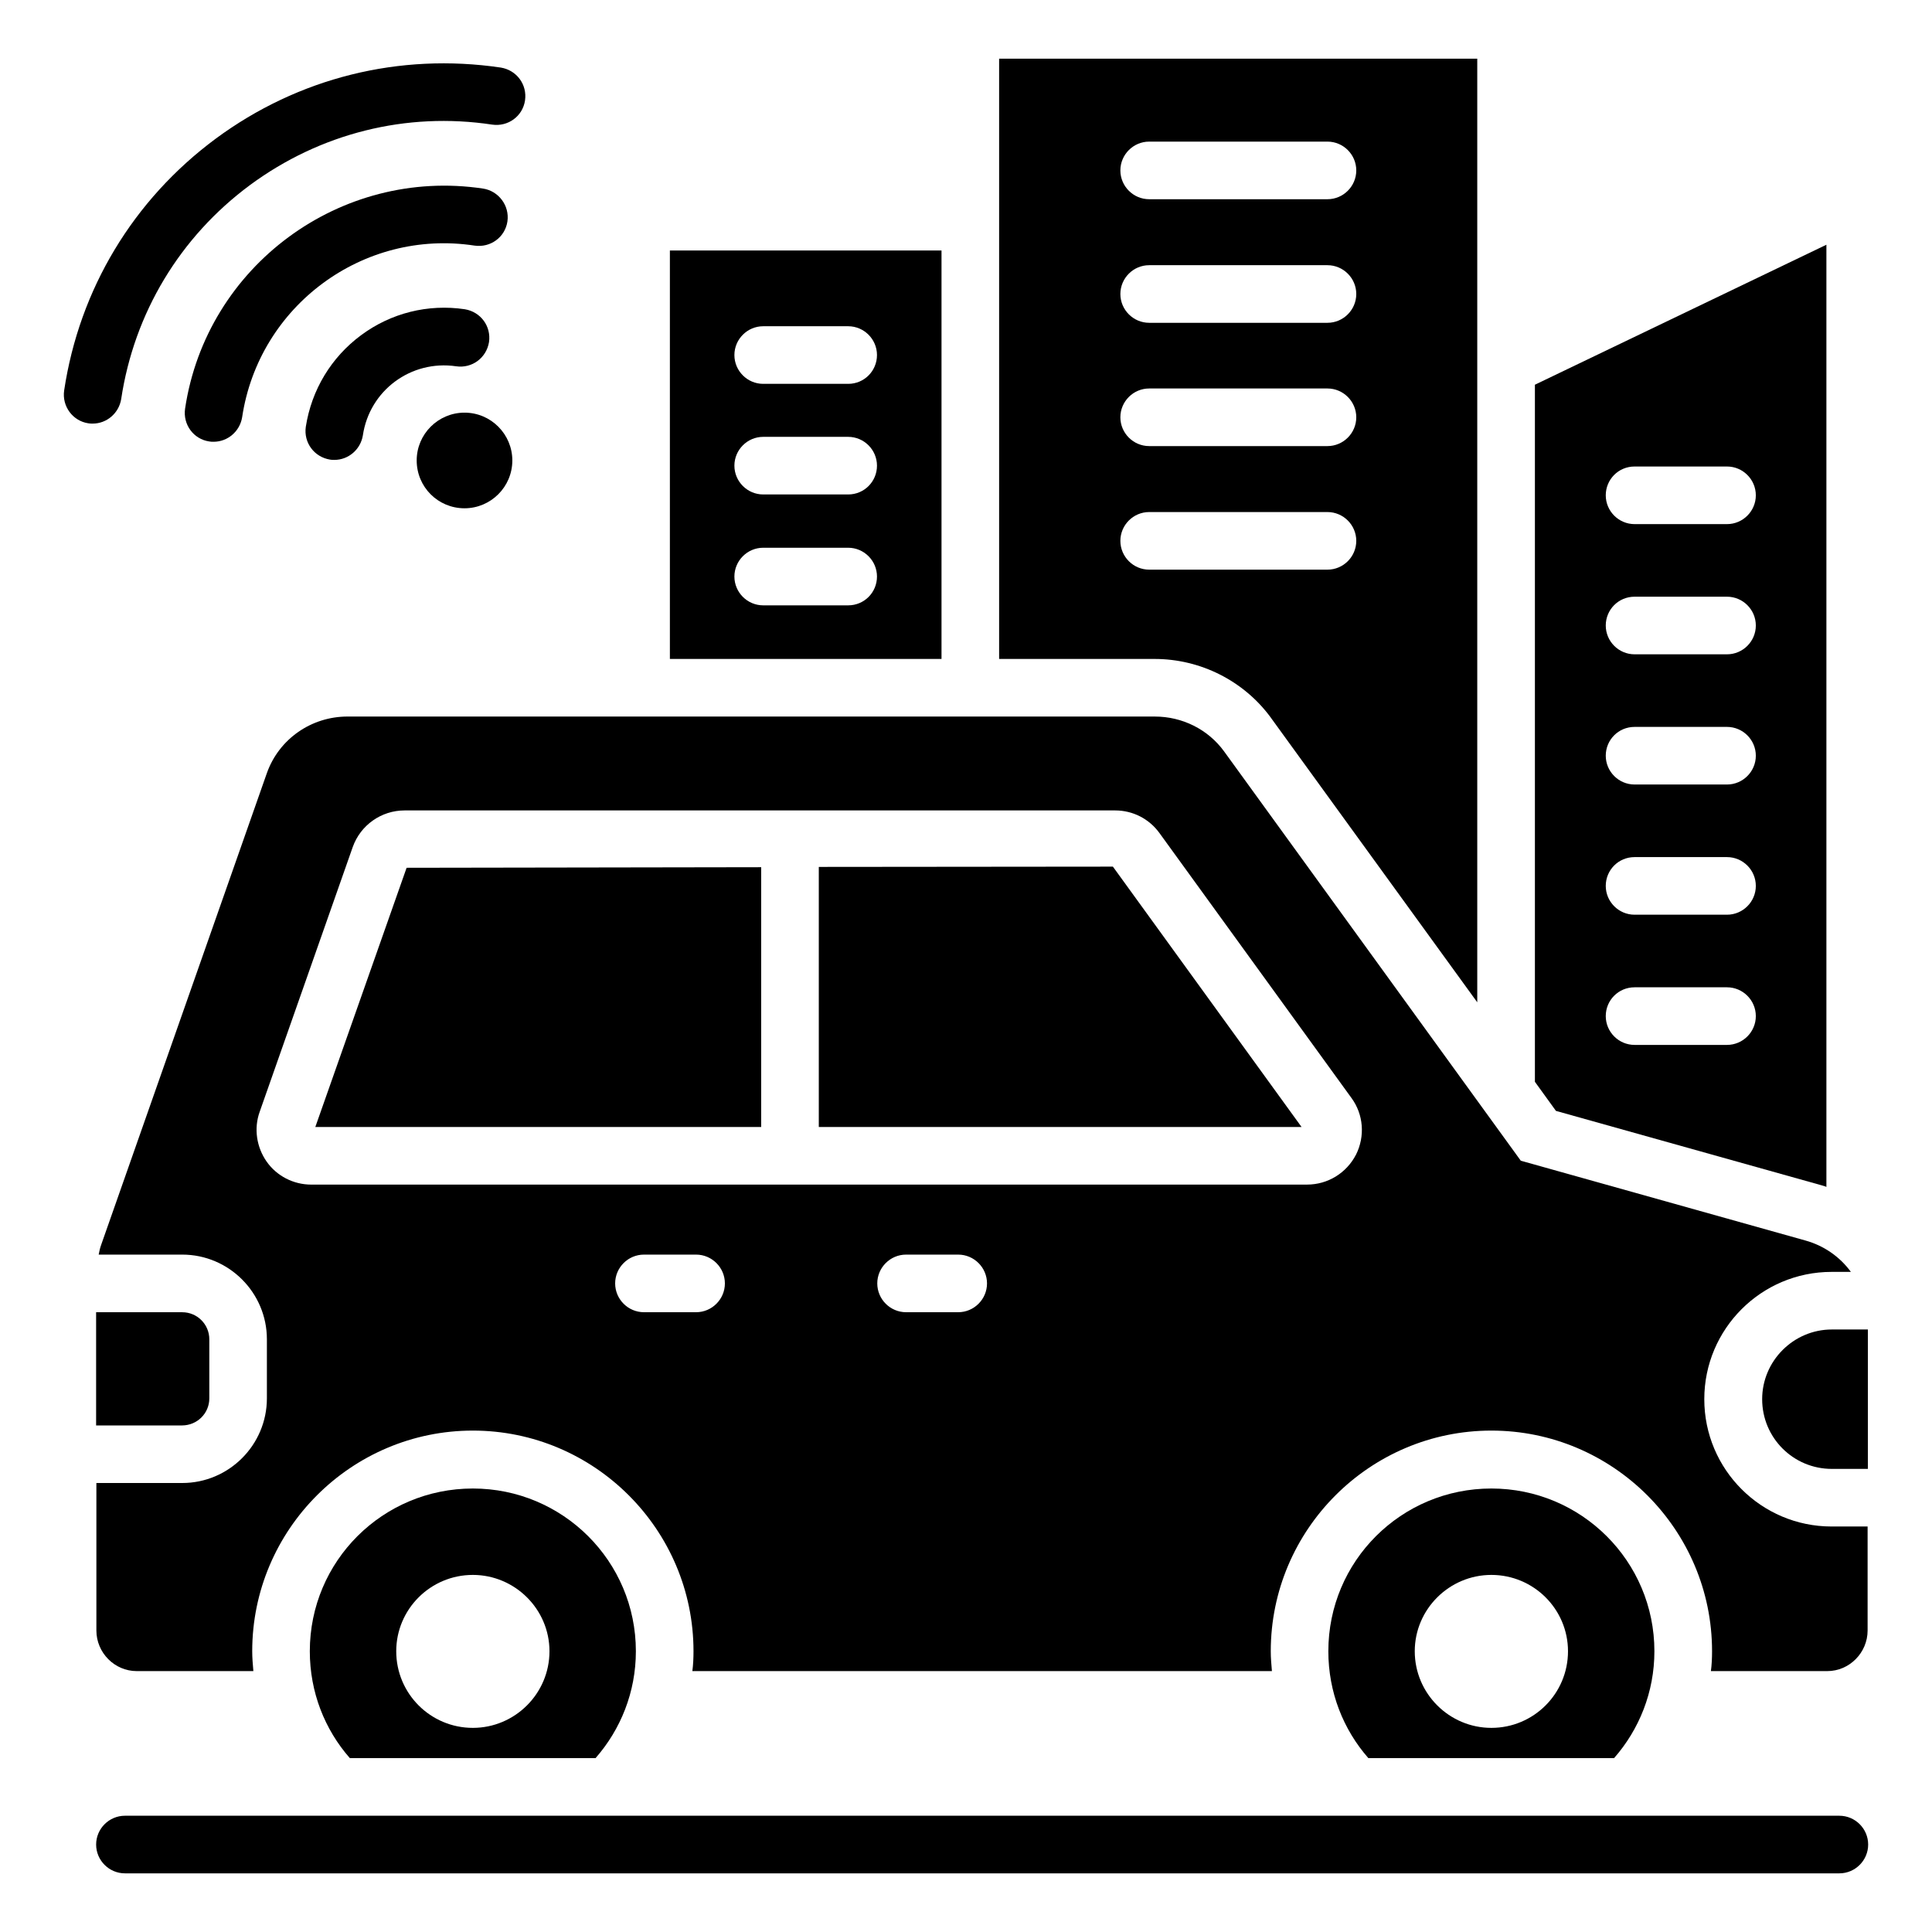
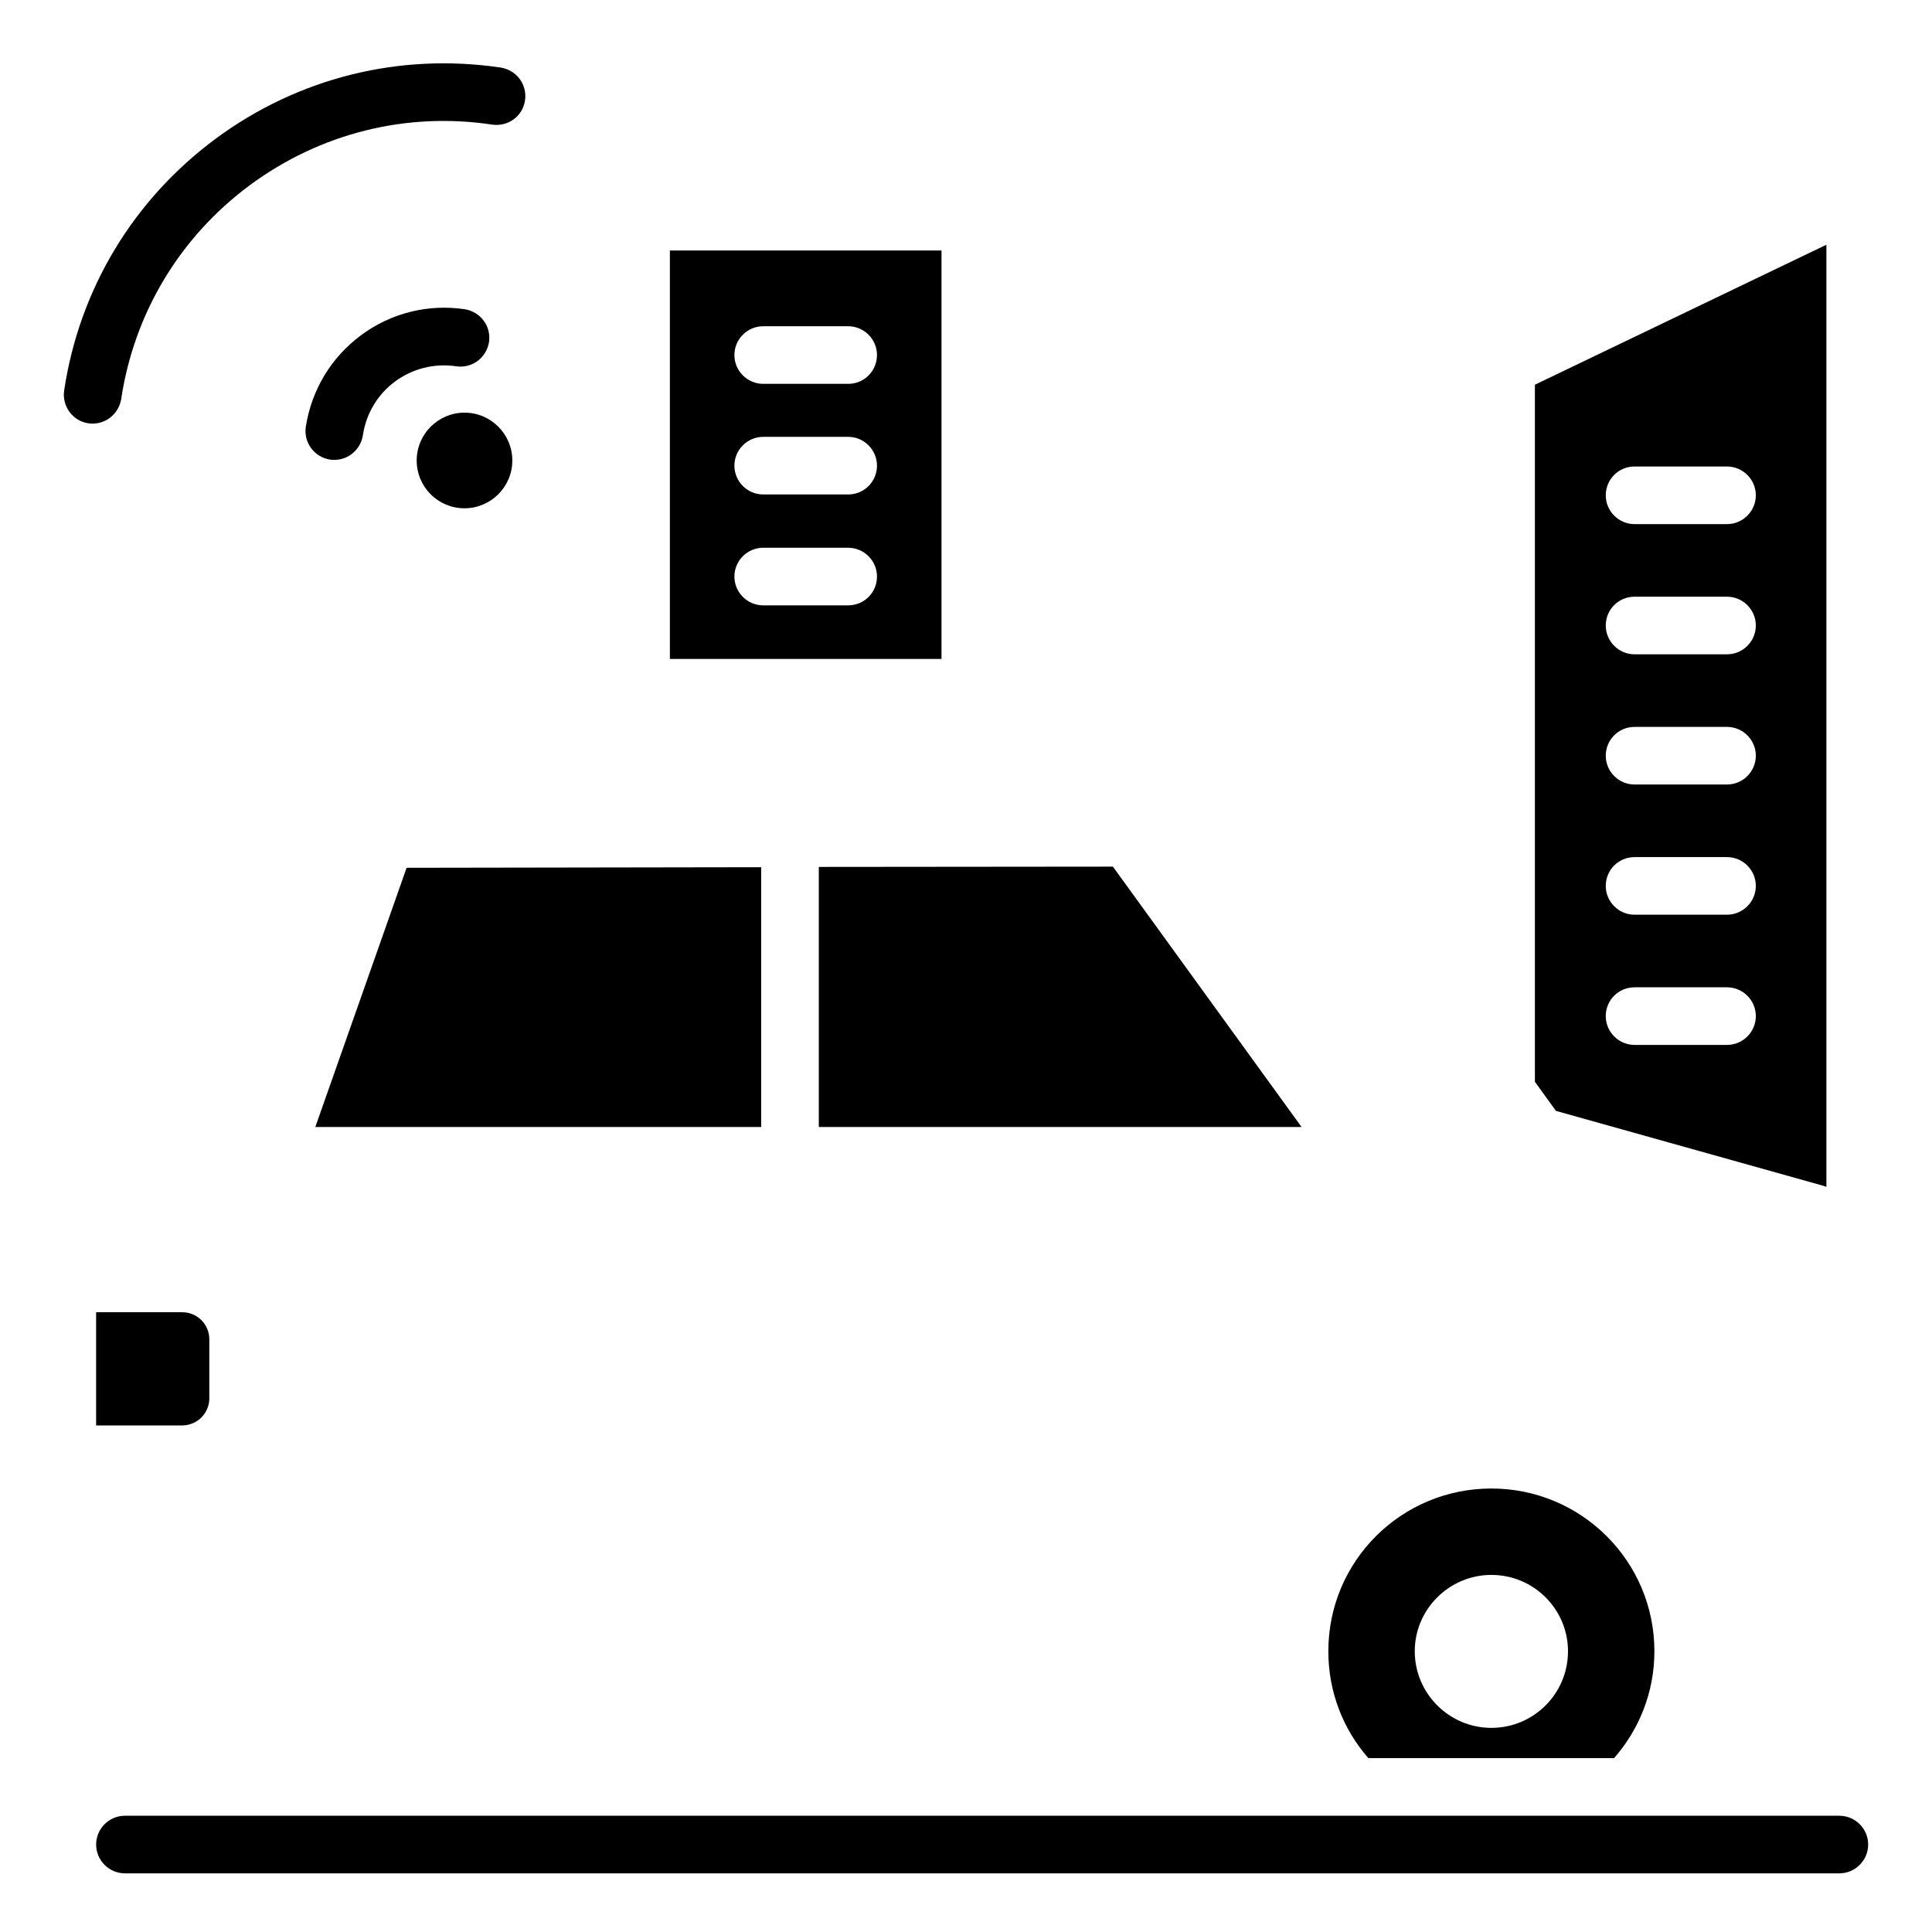
<svg xmlns="http://www.w3.org/2000/svg" fill="#000000" width="800px" height="800px" version="1.1" viewBox="144 144 512 512">
  <g>
    <path d="m539.23 538.47c-23.895 0-43.207 19.238-43.207 43.129 0 10.84 3.969 20.762 10.609 28.32h65.113c6.641-7.559 10.688-17.48 10.688-28.32 0-23.891-19.387-43.129-43.203-43.129zm0 63.434c-11.145 0-20.305-9.082-20.305-20.305 0-11.145 9.16-20.23 20.305-20.23 11.223 0 20.305 9.082 20.305 20.23 0 11.223-9.086 20.305-20.305 20.305z" />
-     <path d="m269.31 538.47c-23.895 0-43.207 19.238-43.207 43.129 0 10.84 3.969 20.762 10.609 28.32h65.113c6.641-7.559 10.688-17.48 10.688-28.32 0.004-23.891-19.387-43.129-43.203-43.129zm0 63.434c-11.223 0-20.305-9.082-20.305-20.305 0-11.145 9.082-20.23 20.305-20.23 11.145 0 20.305 9.082 20.305 20.23 0 11.223-9.16 20.305-20.305 20.305z" />
-     <path d="m610.99 514.8c0 10.23 8.246 18.473 18.473 18.473h9.543v-36.945h-9.543c-10.152 0-18.473 8.32-18.473 18.473z" />
-     <path d="m480.68 334.05 54.809 75.57v-250.07h-126.71v159.08h41.223c12.137 0 23.586 5.801 30.684 15.422zm-32.137-152.52h47.25c4.199 0 7.633 3.434 7.633 7.633 0 4.199-3.434 7.633-7.633 7.633h-47.25c-4.199 0-7.633-3.434-7.633-7.633 0-4.195 3.434-7.633 7.633-7.633zm0 32.75h47.25c4.199 0 7.633 3.434 7.633 7.633 0 4.199-3.434 7.633-7.633 7.633h-47.25c-4.199 0-7.633-3.434-7.633-7.633 0-4.199 3.434-7.633 7.633-7.633zm0 32.672h47.25c4.199 0 7.633 3.434 7.633 7.633s-3.434 7.633-7.633 7.633h-47.25c-4.199 0-7.633-3.434-7.633-7.633s3.434-7.633 7.633-7.633zm-7.633 40.379c0-4.199 3.434-7.633 7.633-7.633h47.25c4.199 0 7.633 3.434 7.633 7.633s-3.434 7.633-7.633 7.633h-47.25c-4.199 0-7.633-3.434-7.633-7.633z" />
    <path d="m393.51 210.38h-71.984v108.24h71.984zm-24.734 94.043h-22.52c-4.199 0-7.633-3.434-7.633-7.633s3.434-7.633 7.633-7.633h22.52c4.199 0 7.633 3.434 7.633 7.633s-3.359 7.633-7.633 7.633zm0-29.387h-22.52c-4.199 0-7.633-3.434-7.633-7.633s3.434-7.633 7.633-7.633h22.52c4.199 0 7.633 3.434 7.633 7.633 0 4.195-3.359 7.633-7.633 7.633zm0-29.312h-22.52c-4.199 0-7.633-3.434-7.633-7.633s3.434-7.633 7.633-7.633h22.52c4.199 0 7.633 3.434 7.633 7.633 0 4.195-3.359 7.633-7.633 7.633z" />
    <path d="m167.41 256.18c0.383 0.078 0.762 0.078 1.145 0.078 3.742 0 6.945-2.75 7.559-6.488 3.434-22.824 15.574-42.977 34.121-56.715 18.625-13.742 41.449-19.465 64.199-16.031 4.199 0.609 8.09-2.215 8.703-6.414 0.609-4.199-2.215-8.016-6.414-8.703-26.871-3.969-53.664 2.672-75.57 18.855-21.832 16.184-36.109 39.848-40.152 66.715-0.613 4.199 2.289 8.094 6.41 8.703z" />
-     <path d="m271.98 193.97c-37.785-5.648-73.281 20.535-78.93 58.32-0.609 4.199 2.215 8.09 6.414 8.703 0.383 0.078 0.762 0.078 1.145 0.078 3.742 0 6.945-2.75 7.559-6.488 4.426-29.543 32.062-50 61.602-45.496 4.199 0.609 8.09-2.215 8.703-6.414 0.609-4.199-2.371-8.094-6.492-8.703z" />
    <path d="m264.89 241.07c4.199 0.609 8.016-2.215 8.703-6.414 0.609-4.199-2.215-8.016-6.414-8.703-9.77-1.449-19.543 0.992-27.48 6.871-7.938 5.879-13.129 14.504-14.656 24.273-0.609 4.199 2.215 8.016 6.414 8.703 0.383 0.078 0.762 0.078 1.145 0.078 3.742 0 6.945-2.75 7.559-6.488 1.754-11.91 12.746-20.078 24.73-18.32z" />
    <path d="m267.1 278.7c6.945 0 12.672-5.648 12.672-12.672 0-6.945-5.648-12.672-12.672-12.672-6.945 0-12.672 5.648-12.672 12.672s5.648 12.672 12.672 12.672z" />
    <path d="m227.56 442.67h118.16v-68.852l-93.965 0.152z" />
    <path d="m360.99 373.74v68.93h127.94l-50-69.004z" />
    <path d="m199.47 514.58v-15.648c0-3.969-3.207-7.176-7.176-7.176h-22.824v30h22.746c4.047 0 7.254-3.207 7.254-7.176z" />
-     <path d="m450.07 333.89h-213.96c-9.617 0-18.168 5.953-21.375 14.961l-43.895 124.96c-0.305 0.84-0.535 1.754-0.688 2.672h22.137c12.367 0 22.441 10.078 22.441 22.441v15.648c0 12.367-10.078 22.441-22.441 22.441l-22.746 0.004v39.082c0 5.879 4.809 10.762 10.688 10.762h30.914c-0.152-1.754-0.305-3.512-0.305-5.266 0-32.215 26.258-58.473 58.473-58.473s58.473 26.258 58.473 58.473c0 1.754-0.078 3.586-0.305 5.266h153.59c-0.152-1.754-0.305-3.512-0.305-5.266 0-32.215 26.258-58.473 58.473-58.473s58.473 26.258 58.473 58.473c0 1.754-0.078 3.586-0.305 5.266h30.84c5.879 0 10.688-4.887 10.688-10.762v-27.559h-9.543c-18.625 0-33.738-15.113-33.738-33.738s15.113-33.738 33.738-33.738h5.113c-2.902-3.969-7.098-6.945-12.062-8.32l-75.418-21.145-78.625-108.47c-4.273-5.879-11.145-9.234-18.32-9.234zm-121.6 157.86h-13.816c-4.199 0-7.633-3.434-7.633-7.633 0-4.199 3.434-7.633 7.633-7.633h13.816c4.199 0 7.633 3.434 7.633 7.633 0 4.195-3.434 7.633-7.633 7.633zm69.465 0h-13.816c-4.199 0-7.633-3.434-7.633-7.633 0-4.199 3.434-7.633 7.633-7.633h13.816c4.199 0 7.633 3.434 7.633 7.633 0 4.195-3.434 7.633-7.633 7.633zm105.42-41.758c-2.519 4.887-7.481 7.938-12.977 7.938l-263.89 0.004c-4.734 0-9.16-2.289-11.832-6.106-2.672-3.816-3.434-8.777-1.832-13.207l24.656-70.152c2.062-5.801 7.559-9.695 13.742-9.695h188.32c4.656 0 9.008 2.215 11.754 6.031l50.84 70.152c3.207 4.352 3.664 10.152 1.223 15.035z" />
    <path d="m631.45 625.19h-454.34c-4.199 0-7.633 3.434-7.633 7.633 0 4.199 3.434 7.633 7.633 7.633h454.34c4.199 0 7.633-3.434 7.633-7.633 0-4.199-3.434-7.633-7.633-7.633z" />
    <path d="m626.64 458.09c0.457 0.152 0.918 0.23 1.375 0.457v-249.69l-77.25 37.098v184.73l5.574 7.711zm-49.465-190.46h24.504c4.199 0 7.633 3.434 7.633 7.633s-3.434 7.633-7.633 7.633h-24.504c-4.199 0-7.633-3.434-7.633-7.633 0-4.195 3.359-7.633 7.633-7.633zm0 34.504h24.504c4.199 0 7.633 3.434 7.633 7.633s-3.434 7.633-7.633 7.633h-24.504c-4.199 0-7.633-3.434-7.633-7.633 0-4.195 3.359-7.633 7.633-7.633zm0 34.504h24.504c4.199 0 7.633 3.434 7.633 7.633 0 4.199-3.434 7.633-7.633 7.633h-24.504c-4.199 0-7.633-3.434-7.633-7.633 0-4.199 3.359-7.633 7.633-7.633zm0 34.504h24.504c4.199 0 7.633 3.434 7.633 7.633 0 4.199-3.434 7.633-7.633 7.633h-24.504c-4.199 0-7.633-3.434-7.633-7.633 0-4.199 3.359-7.633 7.633-7.633zm0 34.504h24.504c4.199 0 7.633 3.434 7.633 7.633s-3.434 7.633-7.633 7.633h-24.504c-4.199 0-7.633-3.434-7.633-7.633s3.359-7.633 7.633-7.633z" />
  </g>
</svg>